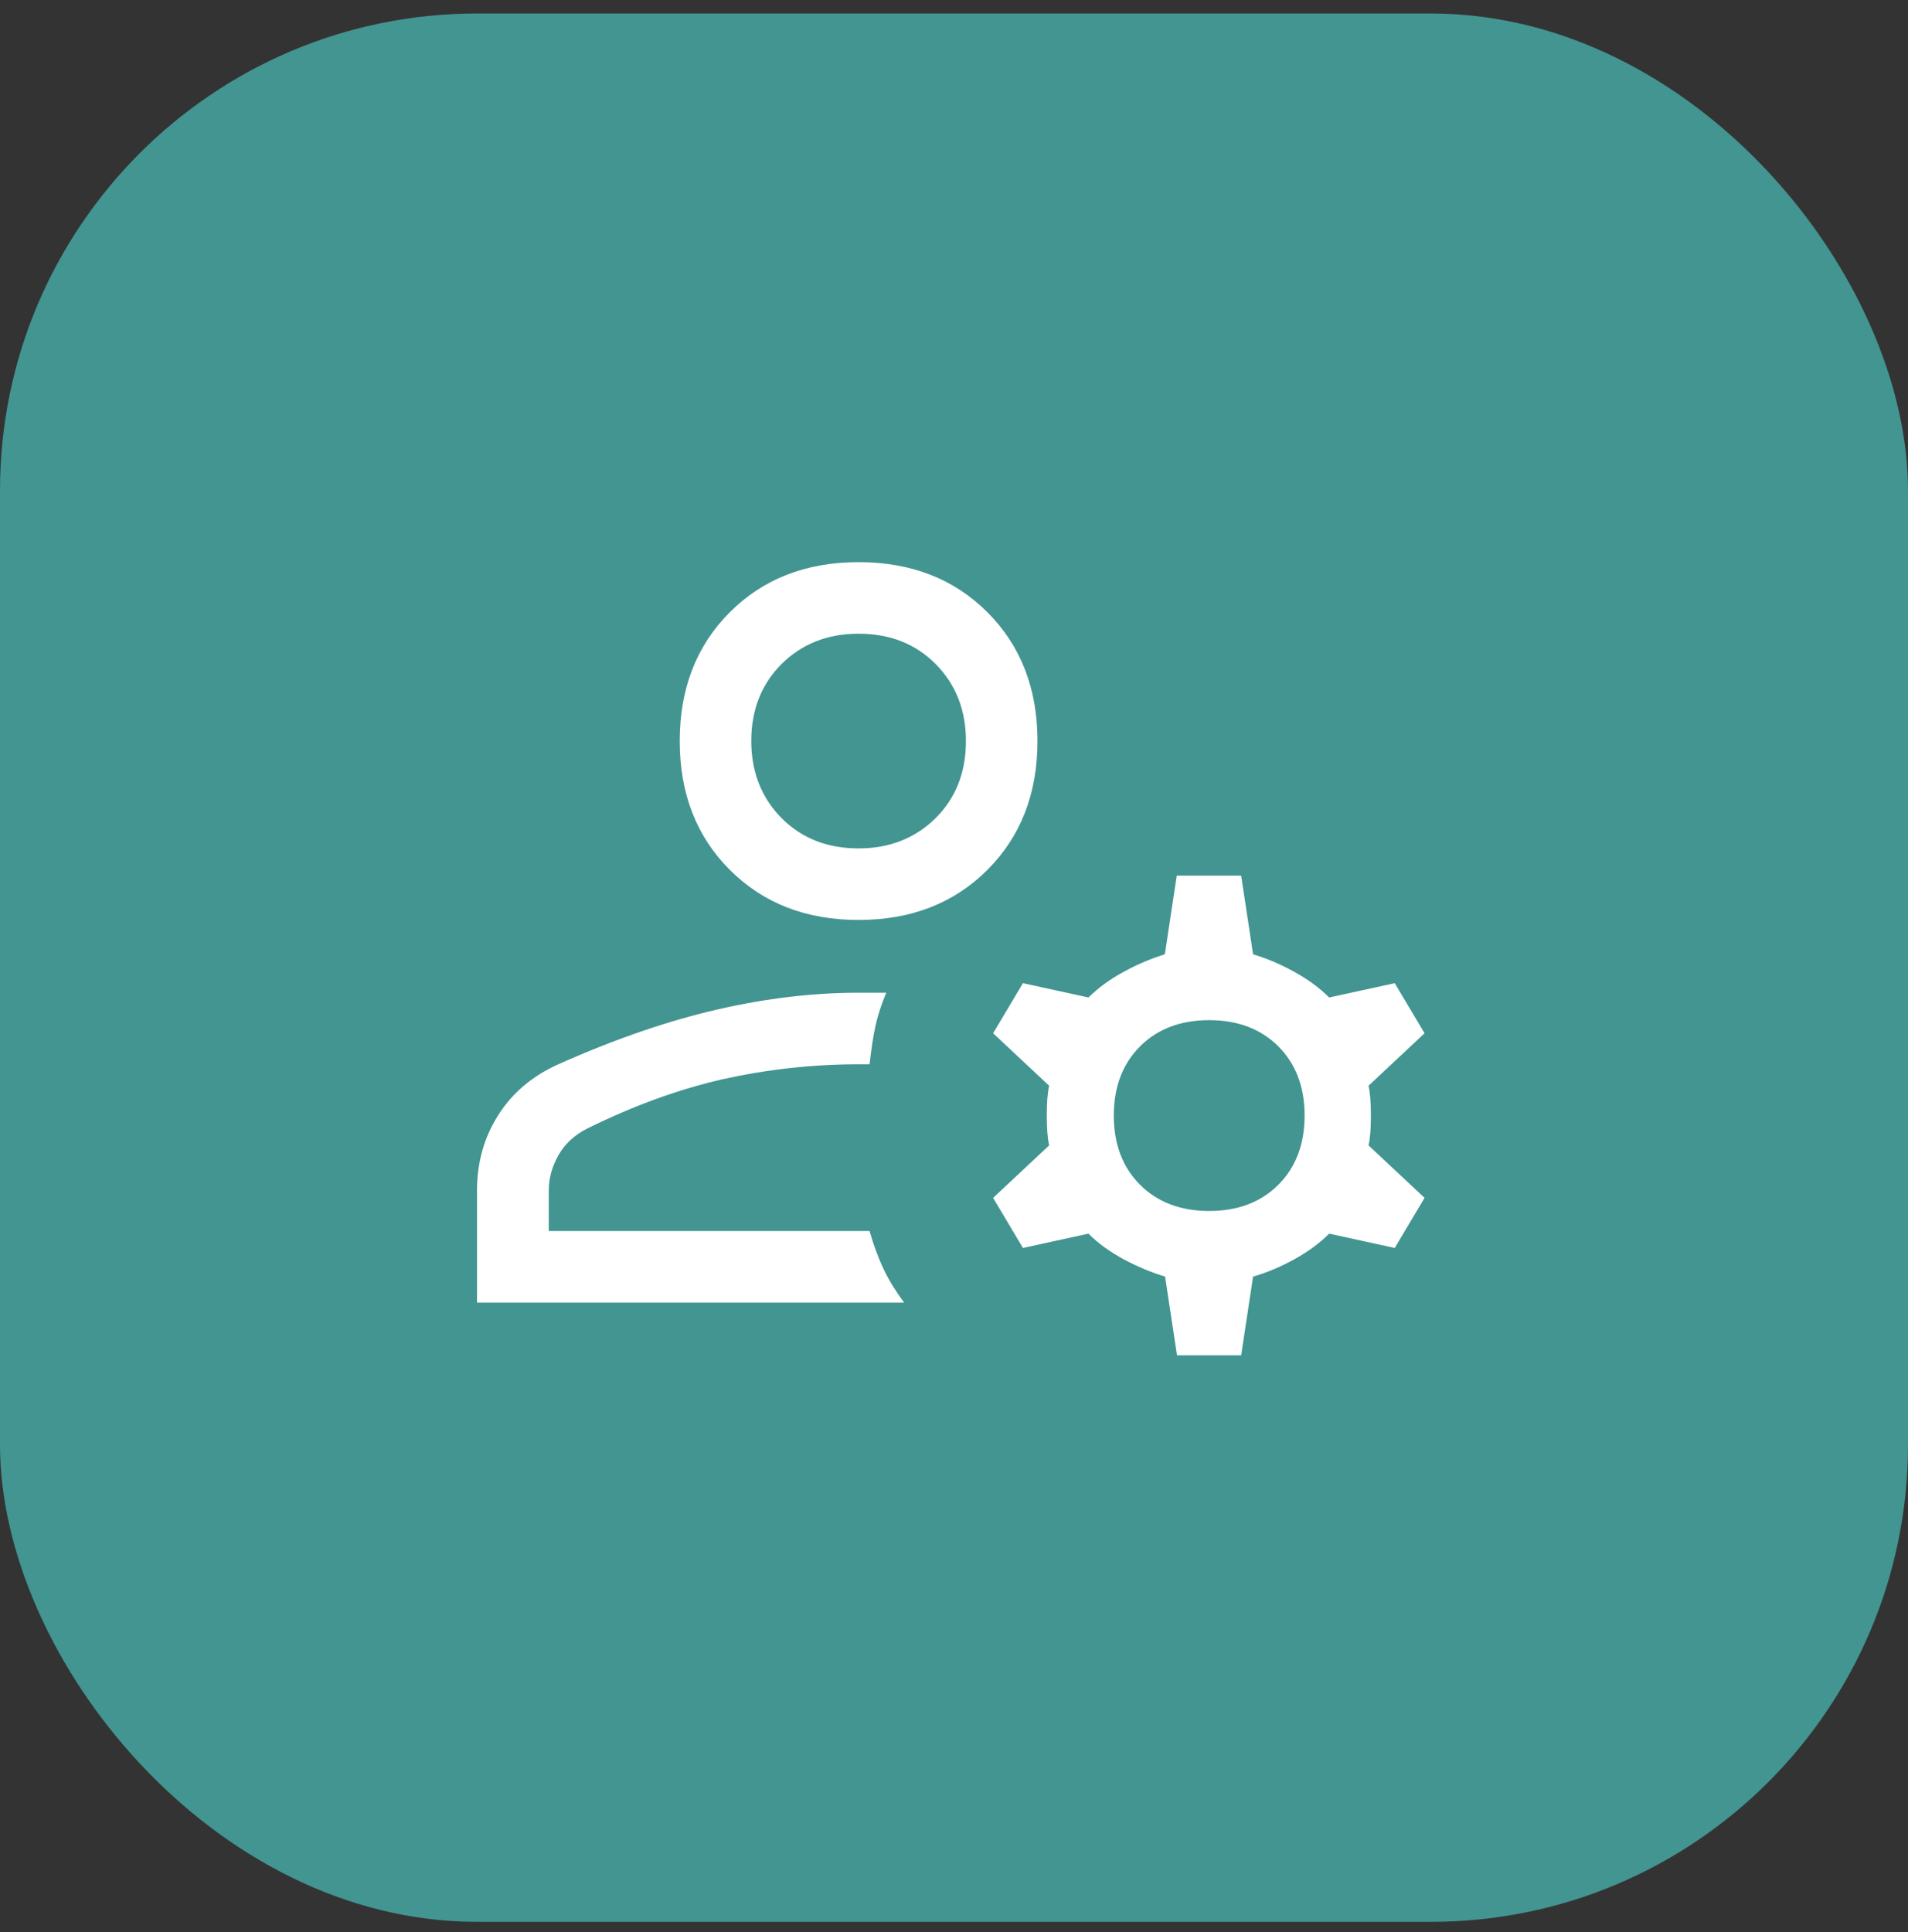
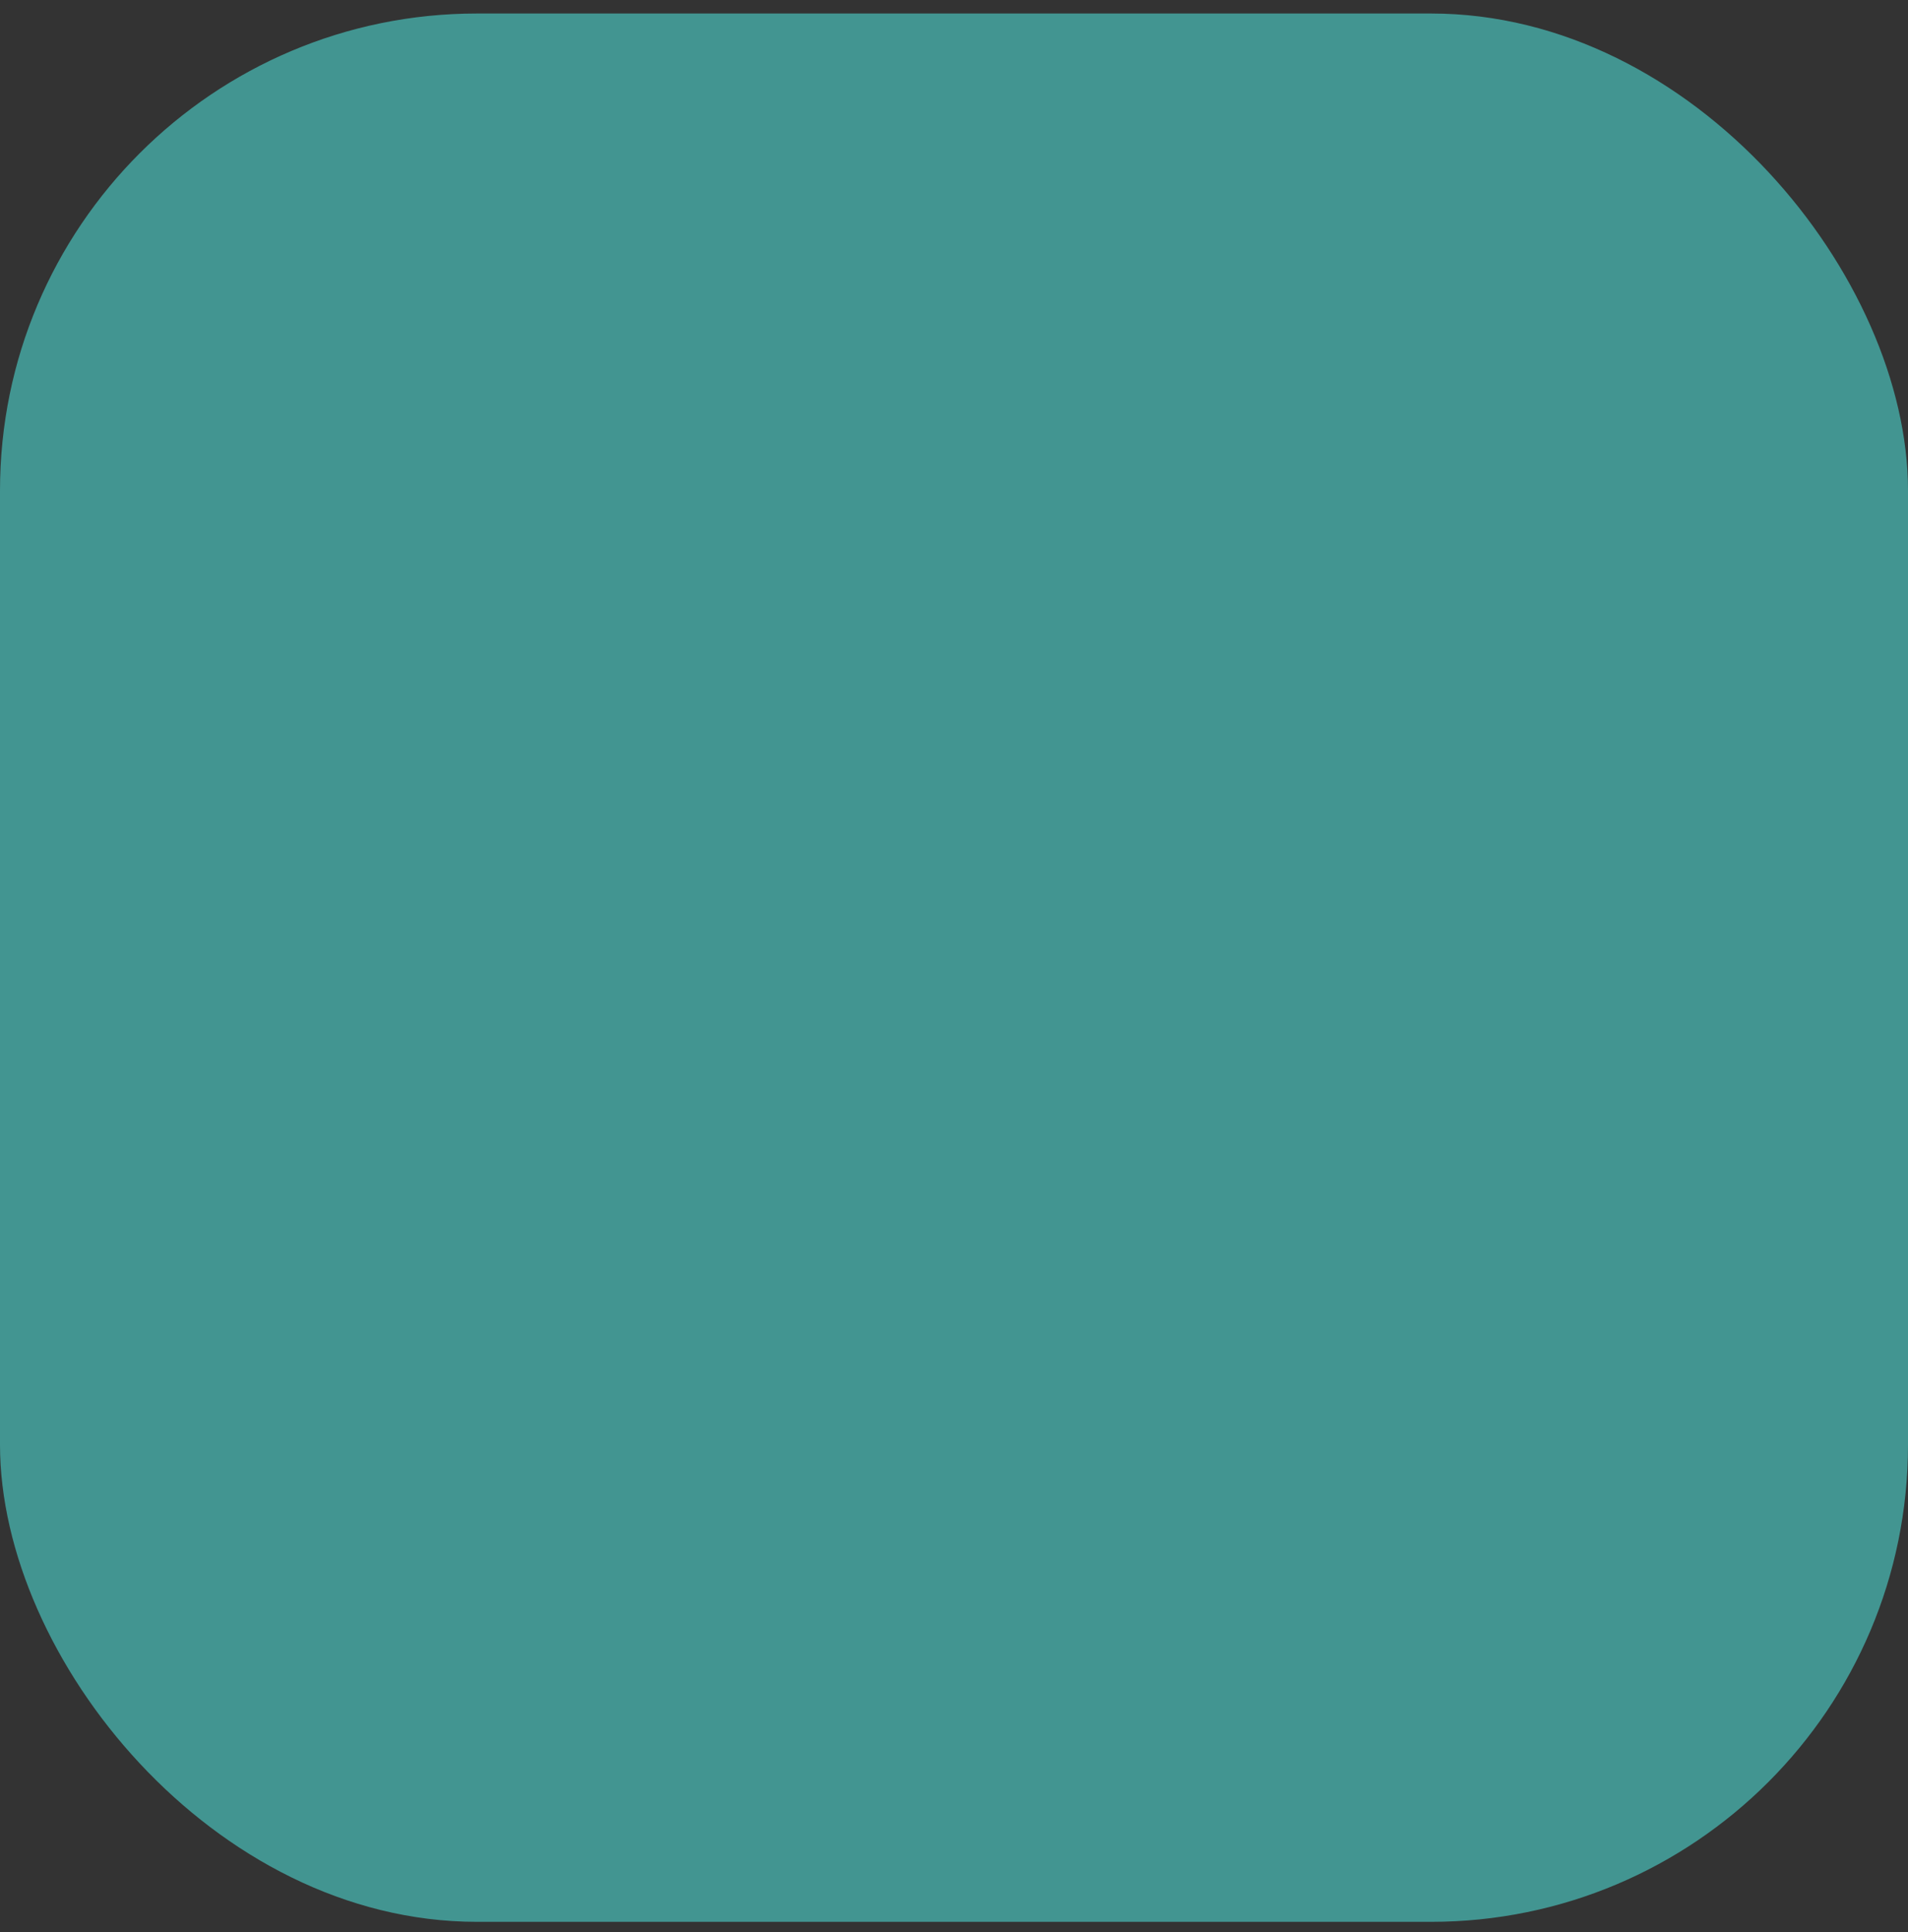
<svg xmlns="http://www.w3.org/2000/svg" width="80" height="81" viewBox="0 0 80 81" fill="none">
  <rect x="0" y="0" width="80" height="81" fill="#333333" stroke="none" />
  <rect y="0.566" width="80" height="80" rx="20" fill="#429591" />
  <g clip-path="url(#clip0_292_9653)">
-     <path d="M36 38.566C33.8 38.566 32 37.866 30.6 36.466C29.2 35.066 28.5 33.266 28.5 31.066C28.5 28.866 29.2 27.066 30.6 25.666C32 24.266 33.8 23.566 36 23.566C38.2 23.566 40 24.266 41.4 25.666C42.8 27.066 43.5 28.866 43.5 31.066C43.5 33.266 42.8 35.066 41.4 36.466C40 37.866 38.2 38.566 36 38.566ZM20 54.616V49.916C20 48.746 20.29 47.696 20.88 46.766C21.46 45.836 22.3 45.116 23.41 44.616C25.81 43.546 28.04 42.786 30.09 42.316C32.14 41.846 34.11 41.616 36.01 41.616H37.16C36.96 42.086 36.81 42.546 36.71 42.996C36.61 43.446 36.53 43.986 36.46 44.616H36.01C34.08 44.616 32.19 44.826 30.33 45.236C28.48 45.656 26.57 46.346 24.61 47.316C24.08 47.586 23.68 47.956 23.41 48.436C23.14 48.916 23.01 49.406 23.01 49.906V51.606H36.46C36.63 52.206 36.83 52.746 37.06 53.226C37.29 53.706 37.58 54.166 37.91 54.606H20V54.616ZM49.35 56.816L48.85 53.516C48.28 53.346 47.71 53.106 47.12 52.796C46.54 52.476 46.04 52.126 45.64 51.716L42.89 52.316L41.64 50.216L43.99 48.016C43.92 47.716 43.89 47.296 43.89 46.766C43.89 46.236 43.92 45.816 43.99 45.516L41.64 43.316L42.89 41.216L45.64 41.816C46.04 41.416 46.53 41.056 47.12 40.736C47.71 40.416 48.28 40.176 48.84 40.006L49.34 36.706H52.04L52.54 40.006C53.11 40.176 53.68 40.416 54.26 40.736C54.84 41.056 55.33 41.416 55.73 41.816L58.48 41.216L59.73 43.316L57.38 45.516C57.45 45.816 57.48 46.236 57.48 46.766C57.48 47.296 57.45 47.716 57.38 48.016L59.73 50.216L58.48 52.316L55.73 51.716C55.33 52.116 54.84 52.476 54.26 52.796C53.68 53.116 53.1 53.356 52.54 53.516L52.04 56.816H49.34H49.35ZM50.7 50.766C51.9 50.766 52.87 50.396 53.6 49.666C54.33 48.936 54.7 47.966 54.7 46.766C54.7 45.566 54.33 44.596 53.6 43.866C52.87 43.136 51.9 42.766 50.7 42.766C49.5 42.766 48.53 43.136 47.8 43.866C47.07 44.596 46.7 45.566 46.7 46.766C46.7 47.966 47.07 48.936 47.8 49.666C48.53 50.396 49.5 50.766 50.7 50.766ZM36 35.566C37.3 35.566 38.38 35.136 39.23 34.296C40.08 33.446 40.5 32.376 40.5 31.066C40.5 29.756 40.07 28.686 39.23 27.836C38.38 26.986 37.31 26.566 36 26.566C34.69 26.566 33.62 26.996 32.77 27.836C31.92 28.686 31.5 29.766 31.5 31.066C31.5 32.366 31.93 33.446 32.77 34.296C33.62 35.146 34.69 35.566 36 35.566Z" fill="white" />
+     <path d="M36 38.566C33.8 38.566 32 37.866 30.6 36.466C29.2 35.066 28.5 33.266 28.5 31.066C28.5 28.866 29.2 27.066 30.6 25.666C32 24.266 33.8 23.566 36 23.566C38.2 23.566 40 24.266 41.4 25.666C42.8 27.066 43.5 28.866 43.5 31.066C43.5 33.266 42.8 35.066 41.4 36.466C40 37.866 38.2 38.566 36 38.566ZM20 54.616V49.916C21.46 45.836 22.3 45.116 23.41 44.616C25.81 43.546 28.04 42.786 30.09 42.316C32.14 41.846 34.11 41.616 36.01 41.616H37.16C36.96 42.086 36.81 42.546 36.71 42.996C36.61 43.446 36.53 43.986 36.46 44.616H36.01C34.08 44.616 32.19 44.826 30.33 45.236C28.48 45.656 26.57 46.346 24.61 47.316C24.08 47.586 23.68 47.956 23.41 48.436C23.14 48.916 23.01 49.406 23.01 49.906V51.606H36.46C36.63 52.206 36.83 52.746 37.06 53.226C37.29 53.706 37.58 54.166 37.91 54.606H20V54.616ZM49.35 56.816L48.85 53.516C48.28 53.346 47.71 53.106 47.12 52.796C46.54 52.476 46.04 52.126 45.64 51.716L42.89 52.316L41.64 50.216L43.99 48.016C43.92 47.716 43.89 47.296 43.89 46.766C43.89 46.236 43.92 45.816 43.99 45.516L41.64 43.316L42.89 41.216L45.64 41.816C46.04 41.416 46.53 41.056 47.12 40.736C47.71 40.416 48.28 40.176 48.84 40.006L49.34 36.706H52.04L52.54 40.006C53.11 40.176 53.68 40.416 54.26 40.736C54.84 41.056 55.33 41.416 55.73 41.816L58.48 41.216L59.73 43.316L57.38 45.516C57.45 45.816 57.48 46.236 57.48 46.766C57.48 47.296 57.45 47.716 57.38 48.016L59.73 50.216L58.48 52.316L55.73 51.716C55.33 52.116 54.84 52.476 54.26 52.796C53.68 53.116 53.1 53.356 52.54 53.516L52.04 56.816H49.34H49.35ZM50.7 50.766C51.9 50.766 52.87 50.396 53.6 49.666C54.33 48.936 54.7 47.966 54.7 46.766C54.7 45.566 54.33 44.596 53.6 43.866C52.87 43.136 51.9 42.766 50.7 42.766C49.5 42.766 48.53 43.136 47.8 43.866C47.07 44.596 46.7 45.566 46.7 46.766C46.7 47.966 47.07 48.936 47.8 49.666C48.53 50.396 49.5 50.766 50.7 50.766ZM36 35.566C37.3 35.566 38.38 35.136 39.23 34.296C40.08 33.446 40.5 32.376 40.5 31.066C40.5 29.756 40.07 28.686 39.23 27.836C38.38 26.986 37.31 26.566 36 26.566C34.69 26.566 33.62 26.996 32.77 27.836C31.92 28.686 31.5 29.766 31.5 31.066C31.5 32.366 31.93 33.446 32.77 34.296C33.62 35.146 34.69 35.566 36 35.566Z" fill="white" />
  </g>
  <defs>
    <clipPath id="clip0_292_9653">
-       <rect width="39.75" height="33.25" fill="white" transform="translate(20 23.566)" />
-     </clipPath>
+       </clipPath>
  </defs>
</svg>